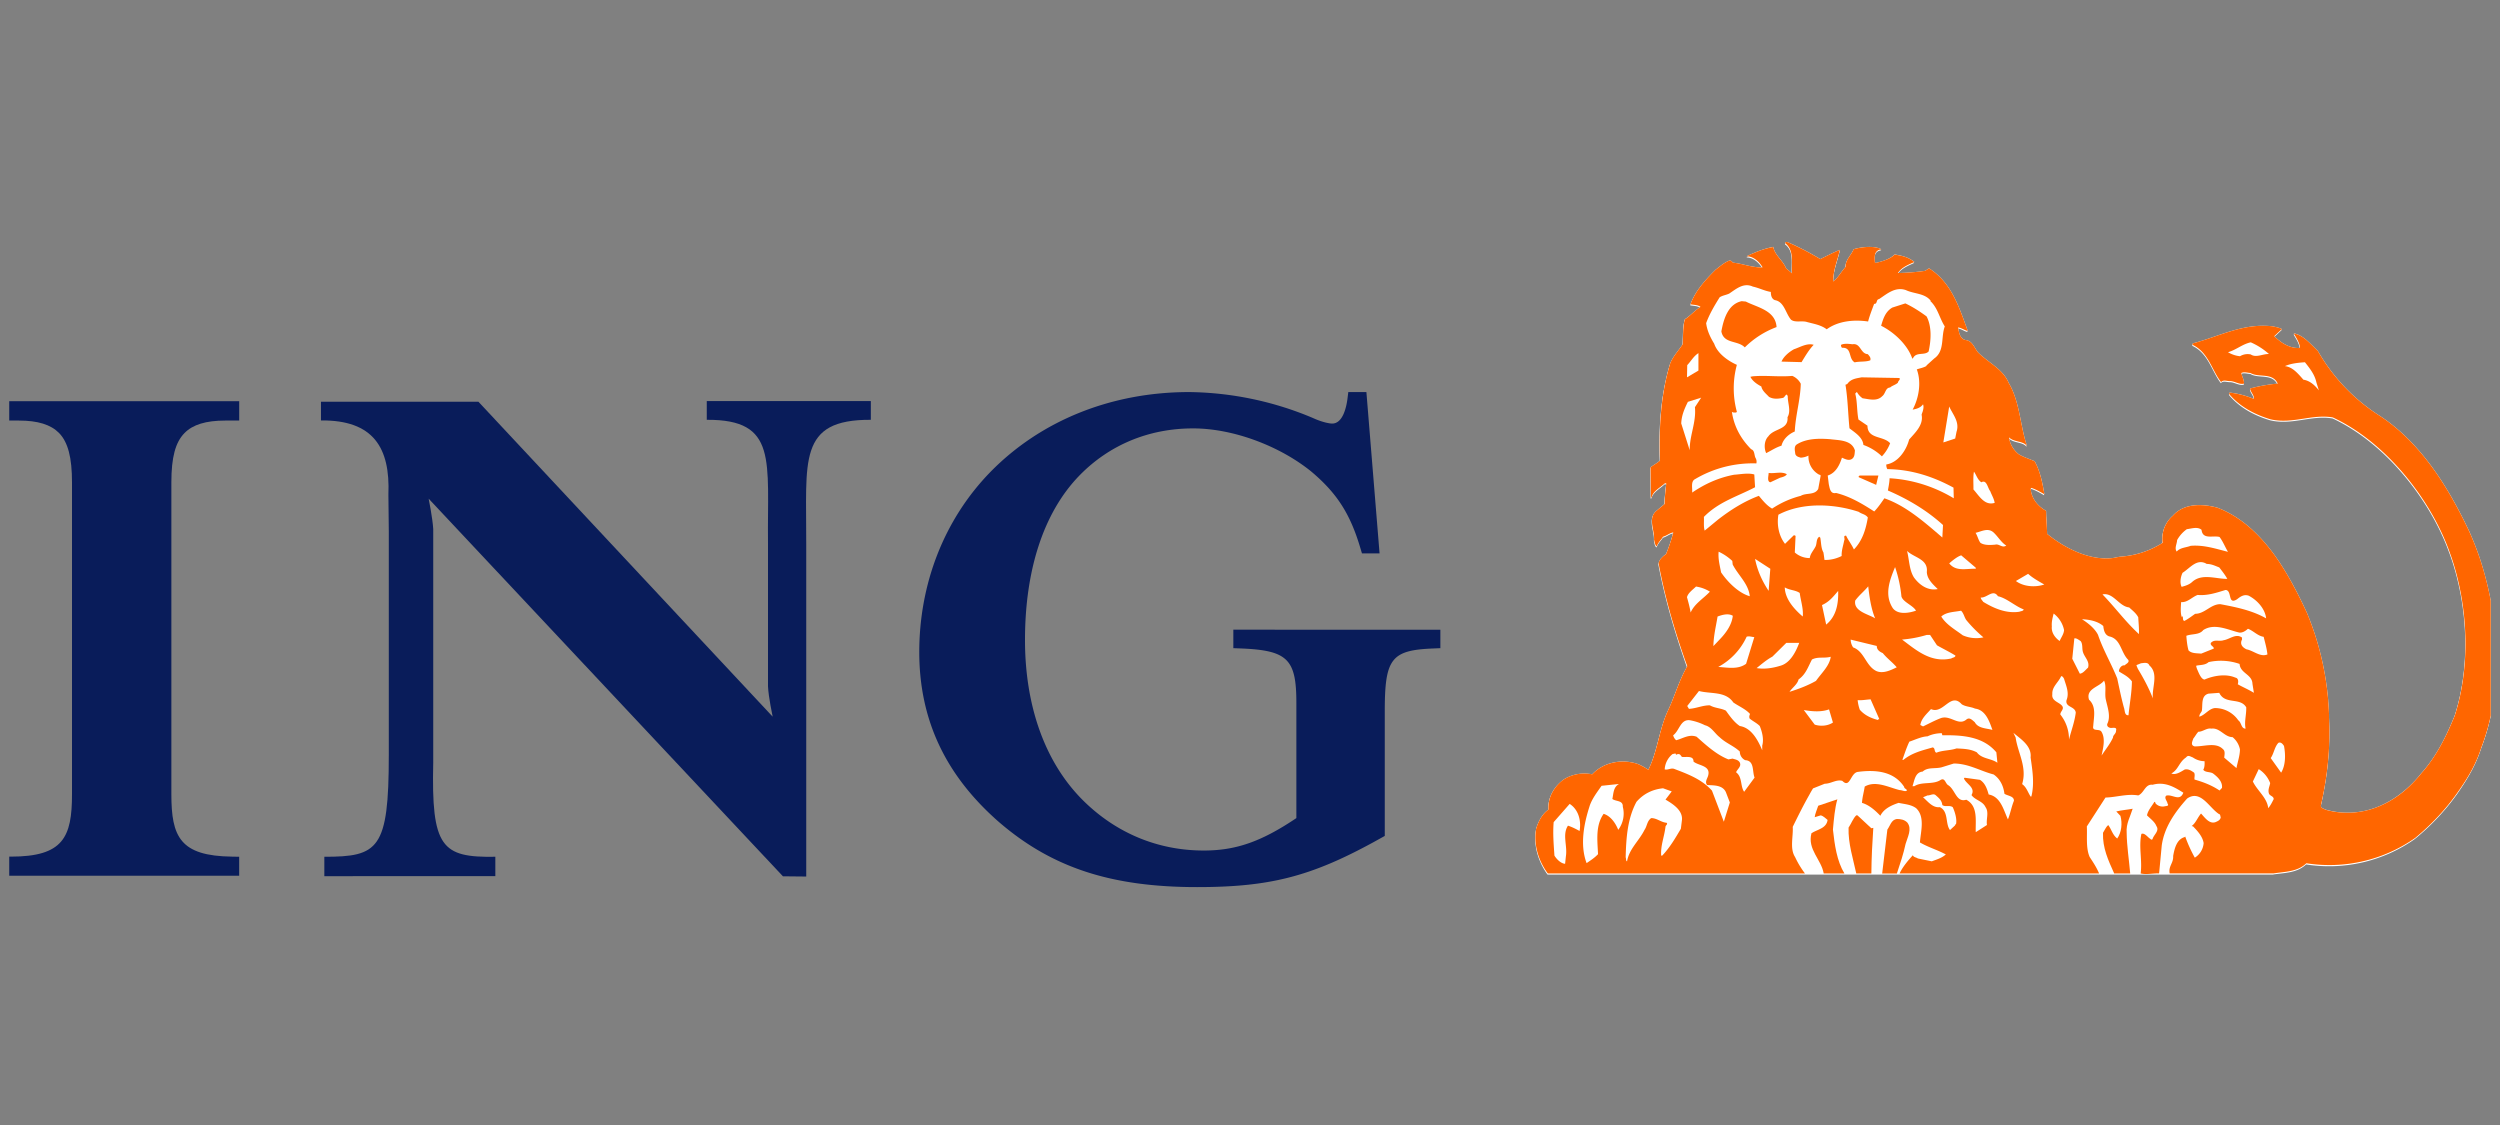
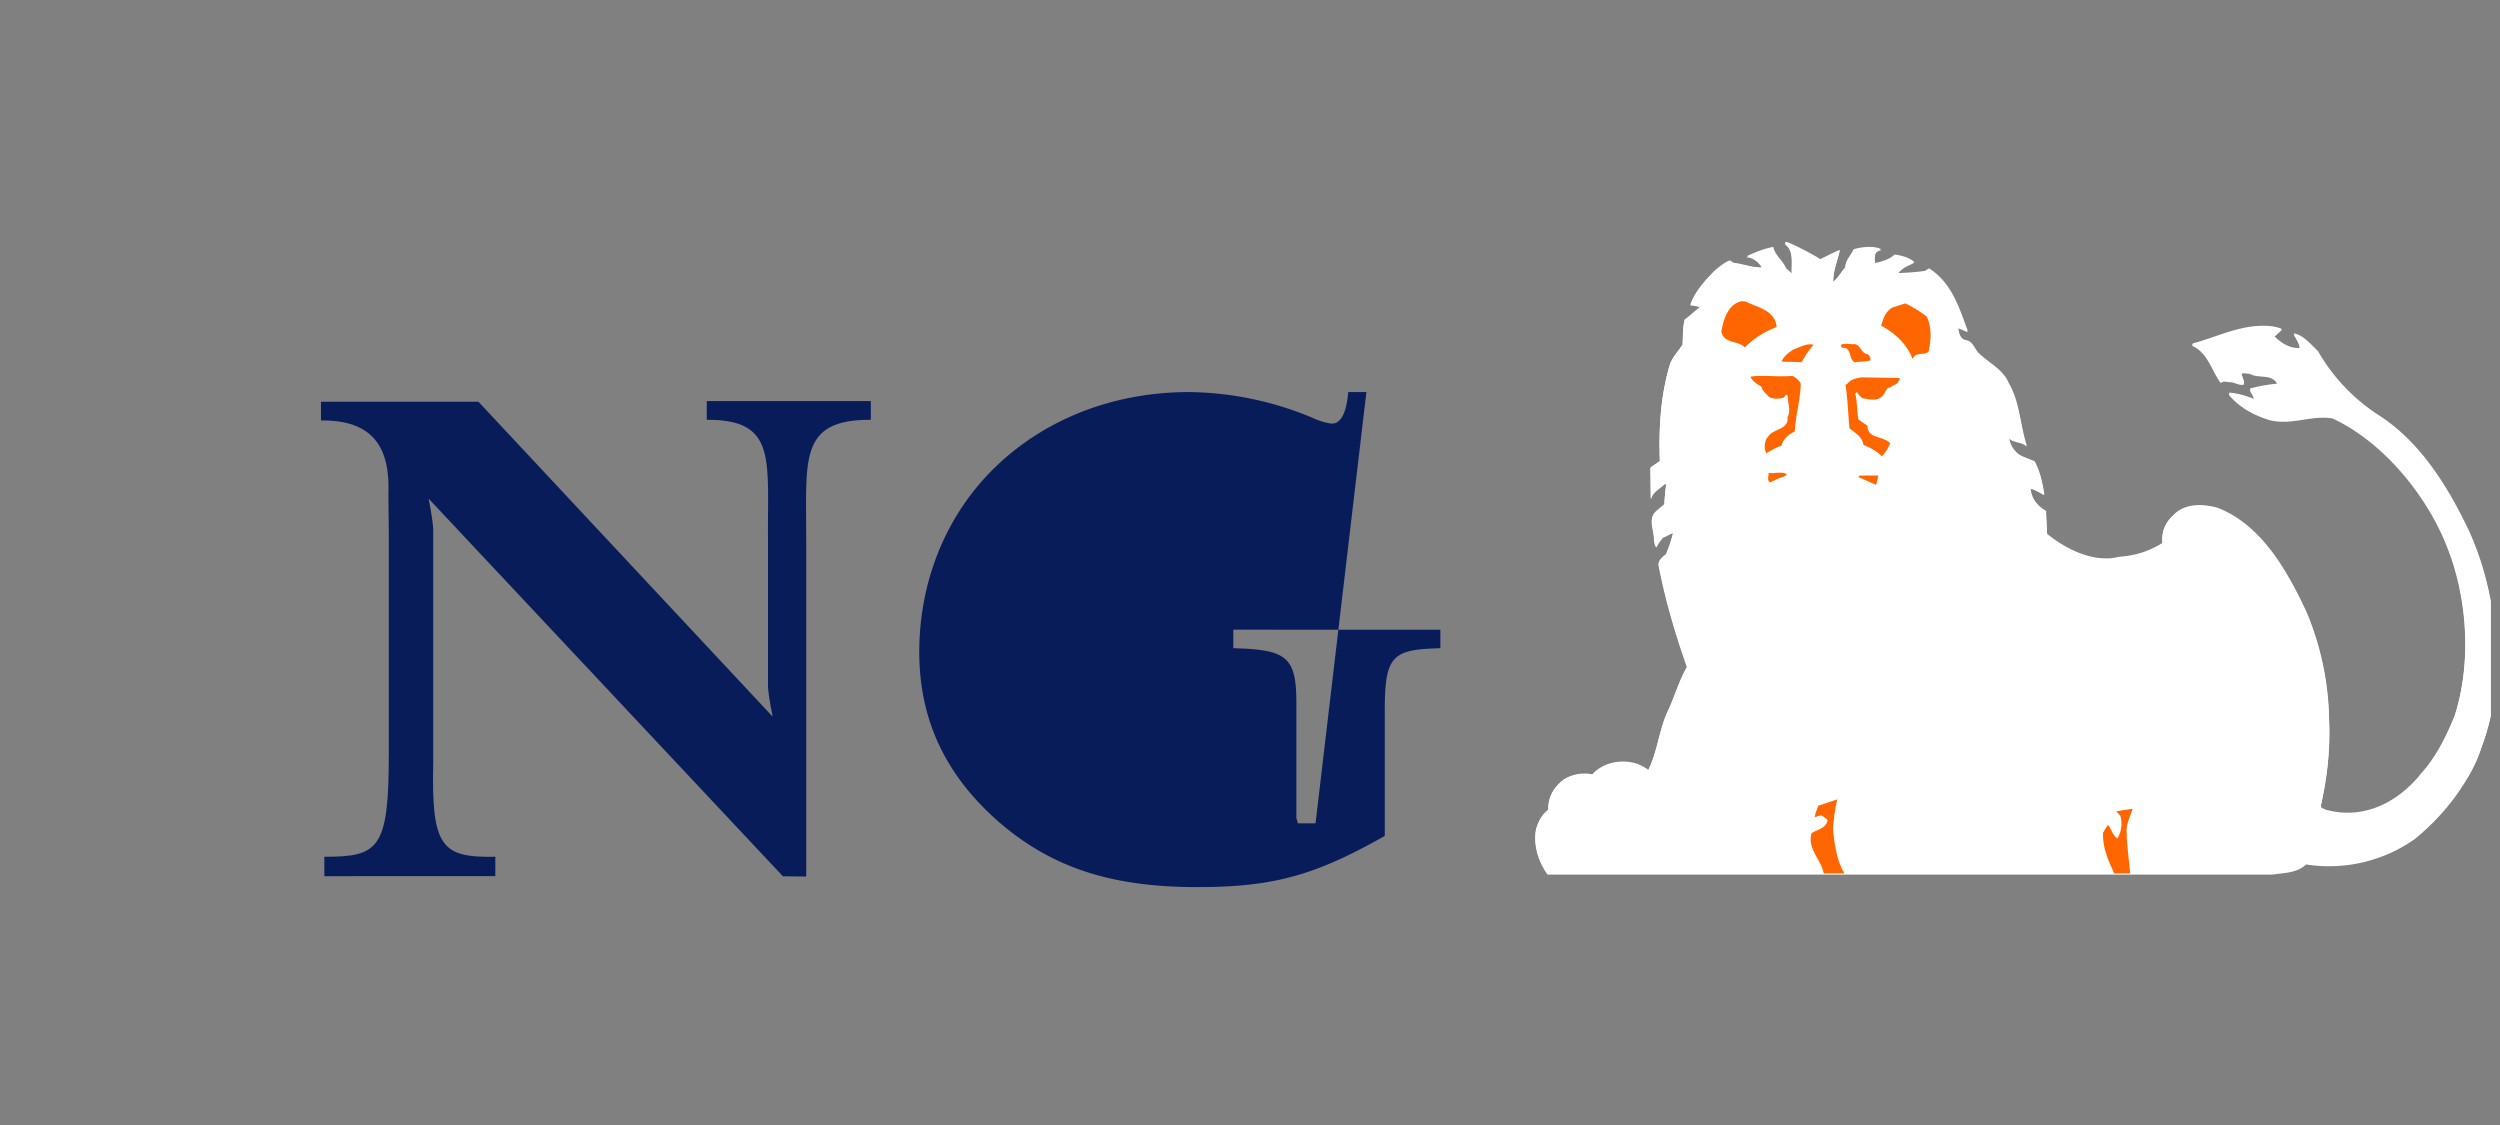
<svg xmlns="http://www.w3.org/2000/svg" width="100" viewBox="0 0 75 33.75" height="45" version="1.2">
  <rect x="0" y="0" width="75" height="33.75" fill="#808080" stroke="none" />
  <defs>
    <clipPath id="a">
      <path d="M.277 12H8v14.617H.277zm0 0" />
    </clipPath>
    <clipPath id="b">
      <path d="M9 12h18v14.617H9zm0 0" />
    </clipPath>
    <clipPath id="c">
      <path d="M27 11h17v15.617H27zm0 0" />
    </clipPath>
    <clipPath id="d">
      <path d="M46 7.258h28.723v19.36H46zm0 0" />
    </clipPath>
    <clipPath id="e">
      <path d="M46 7.258h28.723v19.36H46zm0 0" />
    </clipPath>
    <clipPath id="f">
      <path d="M54 23h2v3.617h-2zm0 0" />
    </clipPath>
    <clipPath id="g">
      <path d="M55 24h2v2.617h-2zm0 0" />
    </clipPath>
    <clipPath id="h">
-       <path d="M56 24h2v2.617h-2zm0 0" />
-     </clipPath>
+       </clipPath>
    <clipPath id="i">
      <path d="M63 24h1v2.617h-1zm0 0" />
    </clipPath>
  </defs>
  <g clip-path="url(#a)">
-     <path style="stroke:none;fill-rule:evenodd;fill:#091c5a;fill-opacity:1" d="M.57 12.617c.563 0 .953.121 1.2.371.27.278.39.735.39 1.485v9.355c0 1.293-.265 1.871-1.836 1.871H.105v.574h7.07v-.57l-.214-.004c-1.559-.02-1.82-.594-1.82-1.87v-9.36c0-.746.12-1.2.394-1.477.246-.254.645-.375 1.219-.375h.422v-.582H.106v.582zm0 0" />
-   </g>
+     </g>
  <g clip-path="url(#b)">
    <path style="stroke:none;fill-rule:evenodd;fill:#091c5a;fill-opacity:1" d="M23.18 21.5s-.125-.582-.14-.91v-4.274c-.028-2.492.304-3.734-1.837-3.722v-.563h4.922v.563c-2.203-.012-1.926 1.23-1.938 3.722v9.98l-.699-.007L12.86 14.961s.118.582.137.91v7c-.059 2.55.25 2.86 1.863 2.832v.582H9.73v-.582c1.618 0 1.934-.219 1.934-3.043v.172-6.898l-.012-1.094c.059-1.418-.457-2.242-2.023-2.227v-.562h4.723zm0 0" />
  </g>
  <g clip-path="url(#c)">
-     <path style="stroke:none;fill-rule:evenodd;fill:#091c5a;fill-opacity:1" d="M40.992 11.762h-.543l-.023.187c-.035.281-.145.758-.461.758-.09 0-.317-.047-.57-.164a9.818 9.818 0 0 0-3.72-.781c-2.331 0-4.448.851-5.96 2.394-1.387 1.422-2.145 3.356-2.137 5.446.012 2 .785 3.644 2.363 5.035 1.594 1.386 3.38 1.976 5.973 1.976 2.16 0 3.398-.312 5.297-1.351l.332-.184v-3.734c0-1.59.191-1.84 1.46-1.89l.208-.009v-.554H37v.554l.207.008c1.418.055 1.684.313 1.684 1.629v3.461c-1.051.707-1.813.973-2.778.973-1.425 0-2.691-.559-3.668-1.551-1.136-1.16-1.695-2.856-1.695-4.766 0-2.062.54-3.82 1.648-4.949.883-.898 2.059-1.398 3.395-1.398 1.195 0 2.586.52 3.539 1.289.773.648 1.176 1.273 1.48 2.304l.047.157h.528zm0 0" />
+     <path style="stroke:none;fill-rule:evenodd;fill:#091c5a;fill-opacity:1" d="M40.992 11.762h-.543l-.023.187c-.035.281-.145.758-.461.758-.09 0-.317-.047-.57-.164a9.818 9.818 0 0 0-3.72-.781c-2.331 0-4.448.851-5.96 2.394-1.387 1.422-2.145 3.356-2.137 5.446.012 2 .785 3.644 2.363 5.035 1.594 1.386 3.38 1.976 5.973 1.976 2.16 0 3.398-.312 5.297-1.351l.332-.184v-3.734c0-1.59.191-1.84 1.46-1.89l.208-.009v-.554H37v.554l.207.008c1.418.055 1.684.313 1.684 1.629v3.461l.047.157h.528zm0 0" />
  </g>
  <g clip-path="url(#d)">
    <path style="stroke:none;fill-rule:evenodd;fill:#fff;fill-opacity:1" d="M68.2 26.234c.343-.05.71-.043.984-.3a4.464 4.464 0 0 0 3.265-.766c.485-.398.922-.86 1.274-1.36.308-.445.554-.859.71-1.355a6.48 6.48 0 0 0 .282-.95c.336-1.542.16-3.269-.332-4.733a8.273 8.273 0 0 0-.309-.79c-.613-1.293-1.449-2.69-2.738-3.507a5.565 5.565 0 0 1-1.805-1.914c-.222-.207-.437-.477-.726-.524.078.13.164.262.187.414l-.015.024c-.309.007-.547-.157-.758-.356l.23-.215c-.086-.043-.187-.062-.281-.082-.883-.105-1.61.309-2.39.512l-.012.043c.48.219.582.758.859 1.121.07-.086.188-.023.285-.031.137.008.27.113.406.074.004-.117-.062-.21-.082-.32.082-.04.18-.004.274 0 .254.152.66-.024.816.32-.289.02-.558.082-.828.149.016.109.125.199.117.312a2.711 2.711 0 0 0-.734-.191l-.012.039c.324.39.778.625 1.235.761.66.157 1.242-.164 1.878-.054 1.563.73 2.899 2.398 3.48 3.984.028.074.056.152.083.23.488 1.446.578 3.223.09 4.735-.258.625-.543 1.219-1 1.726a3.471 3.471 0 0 1-.574.575c-.657.523-1.465.75-2.297.52-.055-.04-.157-.048-.14-.141.026-.122.054-.25.077-.38a9.49 9.49 0 0 0 .168-2.241c-.004-.032-.004-.067-.004-.098a8.71 8.71 0 0 0-.66-3.05c-.258-.552-.558-1.15-.941-1.685-.457-.64-1.024-1.19-1.75-1.468-.446-.117-.996-.14-1.332.238-.243.21-.34.5-.305.816-.375.243-.8.375-1.258.414-.113.012-.23.055-.347.051-.11.008-.22 0-.325-.011-.554-.07-1.113-.375-1.539-.723-.008-.23-.02-.45-.031-.692-.242-.128-.445-.375-.46-.664l.023-.023c.14.047.261.117.386.191-.054-.347-.12-.687-.293-.992-.156-.066-.312-.12-.46-.199a.745.745 0 0 1-.305-.516c.152.153.418.098.535.258-.207-.617-.207-1.324-.547-1.89-.168-.418-.613-.61-.922-.918-.117-.145-.164-.352-.379-.375-.176-.043-.187-.243-.219-.372.11.012.2.09.293.106-.254-.684-.476-1.445-1.16-1.883l-.117.078c-.27.04-.55.059-.82.067.12-.18.328-.254.496-.336-.192-.145-.352-.18-.594-.219-.137.14-.39.21-.57.25l-.024-.016c-.004-.16-.039-.355.2-.394-.227-.113-.606-.067-.836 0-.067.172-.254.328-.239.531-.136.145-.23.336-.37.438-.005-.344.136-.66.198-.95-.195.078-.398.184-.59.278a8.131 8.131 0 0 0-.968-.504c-.028-.012-.094-.024-.082.031.285.211.176.602.203.898l-.176-.148c-.09-.227-.34-.395-.383-.64-.3.058-.488.136-.765.257l-.035.024c.203 0 .378.16.476.328-.309.015-.582-.11-.89-.14-.028-.028-.055-.067-.106-.063-.152.058-.281.172-.418.277-.3.3-.605.637-.75 1.035.102.02.227.016.3.078-.163.102-.308.274-.472.371-.055.235-.047.496-.058.75-.13.196-.297.368-.38.586-.273.895-.343 1.887-.304 2.903-.086.082-.2.136-.281.203l.008.906h.02c.042-.187.265-.297.398-.426h.046c-.023.207-.05.41-.054.621l-.254.211c-.254.227-.04.57-.059.856.016.074.028.187.082.203.031-.11.125-.192.188-.29.11-.027.203-.116.304-.128a4.46 4.46 0 0 1-.218.656c-.04.027-.09.063-.133.11a.38.38 0 0 0-.09.164c.2 1.054.508 2.097.86 3.09-.239.41-.376.898-.575 1.328-.031.058-.055.12-.078.18-.203.519-.262 1.097-.512 1.593a1.718 1.718 0 0 0-.324-.172c-.473-.16-1.016-.058-1.363.309-.305-.055-.621-.004-.86.16a1.206 1.206 0 0 0-.382.476c-.051.13-.075.27-.067.426-.195.137-.3.348-.367.563-.09.48.074.98.344 1.351h21.773zm0 0" />
  </g>
  <path style="stroke:none;fill-rule:evenodd;fill:#fff;fill-opacity:1" d="M65.305 16.234c-.004.114-.086.246-.012.34.105-.117.281-.113.418-.168.39-.035.762.09 1.125.18-.094-.148-.152-.313-.254-.445-.203-.055-.508.09-.543-.215-.121-.106-.312-.028-.441-.02-.121.09-.223.2-.293.328zM51.957 12.39s-.004 0-.008-.003c0 .004 0 .004.004.004zM53.547 16.348l.262-.258c.02 0 .039.004.05.023l-.023.492a.67.67 0 0 0 .45.168c.015-.132.116-.226.171-.343.05-.09.02-.23.113-.297l.032.031c.03.148.023.313.097.441l.028.223c.195.008.367-.047.515-.117-.008-.168.051-.305.074-.461.04-.055-.046-.152.063-.148.062.132.172.273.23.414.254-.262.36-.606.418-.961-.07-.102-.187-.102-.273-.168-.742-.246-1.695-.297-2.41.082-.047.304.011.636.203.879zM46.605 24.695c-.027.344 0 .664.02 1 .07.114.2.242.324.25l.024-.226c.05-.317-.118-.653.058-.918.121.039.246.101.352.16.05-.293-.024-.637-.297-.813zM47.684 24.215c-.172.52-.297 1.164-.094 1.71.117-.081.242-.155.344-.265-.02-.422-.079-.867.168-1.215.214.067.359.278.441.48a.845.845 0 0 0 .137-.695c.008-.195-.211-.148-.317-.23.035-.164.032-.355.2-.45l-.524.055c-.133.196-.281.387-.355.61zM48.762 25.75c.023.043 0 .113.043.121.066-.371.363-.617.523-.945.078-.11.074-.266.203-.352.168 0 .293.125.457.14.055.04-.027.075-.031.118-.035.305-.148.555-.125.867h.031c.23-.25.387-.52.559-.804l.027-.254c.04-.301-.281-.496-.492-.621l.188-.247-.262-.093c-.305.03-.582.16-.797.406-.262.496-.309 1.059-.324 1.664zM49.938 23.11c.097.03.19-.051.289-.008.402.152.824.308 1.125.648l.359.93.176-.57-.117-.313c-.098-.223-.375-.207-.563-.215-.078-.09.004-.191.031-.273.09-.317-.289-.301-.441-.43.008-.192-.219-.125-.348-.14l-.043-.055c-.023-.04-.09-.04-.125-.008-.008-.016-.027-.024-.015-.047l-.098.023a.63.63 0 0 0-.23.457zM50.188 22.09c.015.055.05.113.093.148.196-.05.383-.191.61-.105.293.262.601.539.953.68l.129-.024c.078.027.164.031.218.121.047.121-.074.192-.113.29.195.148.117.41.238.585l.317-.426c-.074-.187.004-.507-.285-.523a.28.28 0 0 1-.157-.258c-.187-.176-.421-.25-.609-.43-.152-.125-.242-.316-.441-.359a1.756 1.756 0 0 0-.438-.152c-.297-.043-.32.312-.516.453zM50.61 21.21l.05.087c.219-.016.418-.113.63-.11.144.09.331.086.48.165.117.164.246.347.417.46.356.055.551.442.676.723v-.137c.051-.191-.004-.414-.074-.585-.09-.09-.215-.149-.309-.227-.015-.059-.003-.086.016-.14-.137-.145-.336-.227-.504-.34-.23-.344-.676-.25-1.031-.344zM50.602 17.95c.039.136.086.312.113.456.12-.277.363-.398.574-.625a1.068 1.068 0 0 0-.41-.152v-.008c-.094.098-.242.195-.277.328zM51.395 19.41l.195-.203c.2-.203.36-.441.39-.703-.14-.086-.324-.027-.457.023-.05.29-.125.575-.128.883zM51.54 20.04c.3.019.593.077.839-.095l.242-.8c-.078-.004-.156-.04-.23-.012-.16.363-.485.722-.852.906zM51.629 17.2c.195.296.523.624.86.718-.04-.375-.356-.633-.516-.953l-.008-.106a1.634 1.634 0 0 0-.414-.277c-.02.215.039.418.078.617zM52.691 20.074c.23.043.48 0 .696-.066.308-.074.48-.422.586-.695h-.391l-.418.417c-.164.09-.324.227-.473.344zM52.645 16.797c.066.348.21.66.406.96l.054-.663zM54.078 18.527c.024-.222-.066-.48-.09-.707-.133-.09-.316-.082-.453-.168.012.352.281.649.543.875zM53.68 20.79c.273-.09.543-.188.793-.333.164-.234.406-.45.441-.723-.2.055-.375-.011-.562.082-.114.211-.184.446-.403.598-.035.148-.195.254-.27.375zM54.105 21.336l.329.434c.175.058.394.039.546-.063l-.117-.395c-.23.09-.508.063-.758.024zM54.652 18.184l.13.586c.304-.254.366-.622.359-1.012-.176.203-.278.328-.489.426zM55.512 19.223a.44.44 0 0 0 .078.23c.34.125.375.547.687.707.207.094.442-.023.621-.11-.136-.152-.289-.26-.418-.425-.093-.04-.183-.098-.18-.215zM55.785 21.32c.149.176.348.262.559.313-.035-.051.023 0 .031-.031l-.262-.586c-.133.004-.27.03-.39.02.007.097.03.194.062.284zM56.246 18.578c-.121-.289-.172-.64-.207-.957-.133.156-.266.262-.39.426-.055.328.406.41.597.531zM56.781 18.277c.157.211.5.137.696.075-.094-.16-.391-.25-.442-.426a3.856 3.856 0 0 0-.187-.883c-.153.375-.34.824-.067 1.234zM57.055 19.223c.437.324.863.699 1.476.562.043-.031.117-.027.13-.086-.18-.113-.372-.203-.56-.308l-.206-.313h-.098c-.234.082-.488.11-.742.145zM57.063 22.828h.03c.262-.21.575-.285.884-.375.082.031.03.125.105.164.188-.082.414-.062.605-.133.235.012.422.016.61.118.148.199.426.18.621.312l-.031-.312c-.407-.485-1.04-.52-1.625-.512l-.012-.063c-.14 0-.297.032-.43.094-.187.008-.367.102-.547.16-.082.168-.148.375-.21.547zM57.414 17.363c.172.227.426.399.711.34-.145-.144-.316-.3-.324-.512.043-.394-.387-.425-.594-.632.066.27.059.566.207.804zM57.371 23.617h.05c.231-.148.567-.035.798-.191.125-.067.133.11.222.16.211.133.239.531.54.441.363.188.273.641.285.97l.336-.216c-.032-.172.066-.383-.043-.535-.082-.187-.309-.207-.418-.363.129-.227-.168-.332-.23-.496l.019-.024.46.063c.16.097.215.273.262.437.364.063.453.48.578.75.075-.183.106-.379.18-.554.004-.149-.187-.149-.285-.215-.027-.227-.125-.442-.32-.578-.403-.102-.758-.332-1.2-.332l-.367.117c-.199.05-.414-.012-.566.129-.227.02-.246.273-.3.437zM57.602 21.781l.082.043c.18-.086.359-.183.546-.254.293-.086.52.254.766.04.09-.067.168.03.238.085.106.196.352.18.536.235-.094-.254-.208-.602-.528-.64-.125-.06-.273-.052-.394-.13-.336-.379-.555.313-.922.14-.133.15-.293.286-.324.481zm0 0" />
  <path style="stroke:none;fill-rule:evenodd;fill:#fff;fill-opacity:1" d="M57.684 23.95c.14.12.285.323.504.296.269.129.156.496.304.688l.156-.145-.011-.008.023-.023.008.015c.043-.136-.02-.37-.094-.527-.097-.07-.219.004-.312-.062-.016-.141-.102-.211-.203-.301-.067-.055-.16.02-.239.012zM58.23 18.527c.145.246.422.395.649.563.18.086.422.11.617.062a4.051 4.051 0 0 1-.516-.52c-.058-.089-.074-.198-.156-.28-.207.043-.437.039-.594.175zM58.473 16.934c.199.253.511.152.793.16v-.032l-.438-.375c-.121.043-.25.153-.355.247zM50.43 12.738l.254.801c-.004-.453.199-.832.156-1.293l.191-.285-.398.125c-.106.203-.192.41-.203.652zM50.602 11.352l.343-.207v-.52c-.144.09-.222.242-.336.363zm0 0" />
  <path style="stroke:none;fill-rule:evenodd;fill:#fff;fill-opacity:1" d="M57.688 12.16c-.086.113-.211.14-.317.16.184-.343.27-.82.125-1.207.098-.035.203-.05.293-.105L57.781 11l.242-.215c.317-.223.196-.644.313-.96-.156-.25-.203-.552-.434-.762l.016-.008c-.18-.23-.504-.203-.75-.32-.32-.11-.57.117-.8.269-.102.016-.04.148-.15.144-.062.165-.136.344-.179.524-.434-.063-.898-.012-1.246.238-.184-.137-.406-.164-.621-.226-.156-.032-.336.027-.45-.063-.163-.191-.199-.539-.484-.59-.101-.035-.12-.144-.12-.242-.188-.031-.356-.121-.54-.16-.277-.129-.5.074-.71.21-.09.044-.196.056-.282.11-.16.25-.309.504-.406.778.027.226.125.425.238.617.102.289.414.52.68.633a2.698 2.698 0 0 0 0 1.41s-.004.008-.004.004c0 .004-.016.015-.016.015-.043 0-.086.008-.121-.015h-.004c.059.425.258.796.574 1.117.114.039.086.18.137.265a.236.236 0 0 1 .02.16c-.68-.019-1.29.153-1.832.47-.141.07-.079.265-.094.406.387-.258.8-.45 1.258-.536.195-.011.418-.062.609-.007l.02.382c-.52.274-1.086.434-1.532.887.008.14-.02.3.02.414l.398-.328c.383-.297.785-.55 1.227-.715.12.14.242.293.398.383.266-.176.555-.305.86-.383.164-.097.422-.011.523-.207l.078-.402c-.015-.012-.023-.027-.047-.024-.203-.12-.34-.328-.32-.574a.58.58 0 0 1-.234.063c-.07-.016-.133-.035-.164-.106-.004-.09-.047-.222.039-.289.285-.18.652-.187 1.007-.16.266.035.653.02.743.344-.012.094-.004.195-.094.258-.098.05-.207-.008-.293-.047-.07.218-.188.465-.43.535l.031.258c.032.117.04.308.22.265.413.102.78.32 1.144.559.12-.125.218-.27.304-.399.649.223 1.207.72 1.739 1.176l.023-.375a5.99 5.99 0 0 0-1.656-1.035c.023-.121.047-.238.05-.363.696.039 1.356.254 1.93.597l-.011-.32c-.602-.328-1.262-.547-1.98-.555a.226.226 0 0 1-.032-.136c.348-.059.598-.43.68-.75.18-.207.437-.434.379-.746.007-.028.015-.055.023-.078.023-.079.043-.16.02-.235zm0 0" />
  <path style="stroke:none;fill-rule:evenodd;fill:#fff;fill-opacity:1" d="m58.293 13.305.36-.117.038-.204c.102-.296-.113-.52-.218-.757zM59.195 14.715c.172.191.336.496.64.402-.023-.125-.093-.234-.136-.347-.078-.098-.105-.364-.261-.27-.118-.078-.149-.215-.223-.32-.035.164-.016.37-.02.535zM59.258 16.016c.066.093.082.214.148.3.117.079.293.067.438.051.129-.027.215.117.336.031-.153-.097-.242-.273-.39-.402-.169-.14-.352-.02-.532.02zM59.488 18.086c.301.184.688.36 1.086.3.047-.023.121-.019.13-.073-.25-.09-.513-.344-.774-.395-.145-.227-.332.059-.516.039.004.055.059.094.074.129zM60.398 22.016l.067.14c.062.465.351.89.195 1.399.13.093.168.246.254.37h.02c.101-.386.03-.784-.02-1.171.04-.352-.312-.559-.516-.738zM60.473 17.457c.226.18.59.2.851.11a2.604 2.604 0 0 1-.484-.32zM61.55 18.824c-.023.188.098.344.231.438.047-.114.125-.207.137-.328a.82.82 0 0 0-.316-.497c-.032.125-.067.247-.051.387zM61.563 20.852c-.032.21.195.238.292.351.079.098-.05.164-.05.258.164.219.261.469.261.758.067-.27.164-.532.2-.809-.016-.195-.32-.156-.274-.375.086-.223-.02-.441-.074-.64-.02-.032-.059-.094-.09-.075-.082.184-.277.309-.266.532zM62.16 19.793l.23.45c.098-.013.165-.11.243-.18.062-.188-.102-.31-.149-.461-.039-.106 0-.247-.074-.34-.055-.035-.12-.094-.187-.078zM62.453 18.613c.18.11.387.27.48.465.153.453.399.863.579 1.305.066.305.117.578.199.883.031.078.016.234.137.222.035-.34.101-.664.105-1.015-.11-.145-.254-.207-.39-.297v-.031c.019-.079.078-.165.171-.153.04-.043.157-.09.106-.168-.227-.23-.215-.629-.578-.703-.125-.05-.157-.183-.168-.308-.172-.149-.426-.2-.64-.2zM62.664 21.023c.223.207.145.512.125.79-.035.171.176.074.242.16.133.207.055.504.008.726.117-.183.254-.344.344-.543-.004-.074.094-.11.09-.203.039-.129-.11-.07-.172-.086-.051-.012-.11-.05-.09-.12.113-.224.008-.49-.035-.712-.055-.183.02-.426-.063-.586-.14.196-.554.238-.449.574zM63.07 17.863c.387.403.672.805 1.09 1.192.012-.172-.012-.336-.02-.504-.062-.121-.175-.207-.273-.297-.308-.031-.469-.457-.797-.39zM64.086 19.984c.012.04.027.075.047.114.168.285.328.578.449.886-.035-.328.184-.738-.105-.992-.04-.105-.172-.07-.254-.062zM65.137 23.234c.12.055.277-.047.398-.117.11-.027.2.035.281.094.036.07 0 .137.012.203.266.078.524.176.754.332l.074-.078c.016-.191-.133-.328-.273-.434-.09-.054-.227-.023-.29-.109.044-.07.044-.176.04-.258a.63.63 0 0 1-.356-.113c-.074-.024-.14-.086-.199 0-.219.148-.234.371-.441.48zM65.441 17.637c.11-.032.223-.063.317-.145.289-.27.715-.09 1.055-.094a2.396 2.396 0 0 0-.239-.34c-.125-.05-.238-.109-.379-.109-.297-.176-.496.121-.722.266-.063.12-.094.3-.032.422zM65.45 18.55c0-.01 0-.027.015-.03.039.035-.008.12.058.136.114-.054.22-.136.325-.21.293 0 .468-.29.754-.29.48.09.957.188 1.375.426-.028-.289-.274-.55-.52-.68-.14-.05-.25.028-.352.106-.293.187-.14-.27-.343-.281-.27.085-.543.18-.84.152-.176.066-.297.23-.492.215-.012.144-.032.324.02.457zM65.652 19.543c.09.098.243.082.375.098l.38-.149c.003-.074-.114-.09-.087-.172.106-.117.25-.035.38-.086.183-.023.37-.21.554-.074-.004.024.008.055-.008.074-.058.141.04.223.145.278.21.043.414.242.629.152-.024-.184-.07-.352-.118-.527-.175-.032-.304-.18-.468-.242-.075.07-.172.125-.262.113-.336-.078-.738-.293-1.078-.074-.125.152-.344.105-.508.171.008.153.023.301.066.438zM65.797 22.188c-.027.074-.102.199.031.234.281.012.64-.137.86.086.074.058.039.18.035.254l.363.312c.035-.187.102-.355.105-.558a.589.589 0 0 0-.222-.371c-.239 0-.38-.29-.637-.25-.137-.036-.254.09-.39.09-.06.062-.094.136-.145.203zM65.898 20.09c.059.12.125.316.235.328.258-.113.633-.184.922-.059.093.016.093.13.074.2.148.09.328.16.484.257l-.043-.265c-.011-.293-.367-.317-.39-.602a1.708 1.708 0 0 0-.93-.054c-.102.093-.246.082-.367.109-.008.035.012.055.015.086zM65.977 21.531c.168-.047.277-.238.46-.258a.845.845 0 0 1 .704.368c.105.07.082.254.218.254-.039-.22.032-.422.024-.645-.188-.309-.64-.07-.809-.434l-.324.02c-.23.059-.168.336-.203.523-.024.059-.078.102-.07.172zM67.578 23.477c.133.277.434.488.461.8.07-.082.117-.18.168-.273-.004-.09-.105-.09-.144-.16-.04-.117.019-.219.039-.32a.873.873 0 0 0-.344-.419zM68.117 22.773l.313.438c.132-.219.132-.54.082-.8-.032-.052-.086-.13-.164-.095-.121.125-.137.317-.23.457zM66.836 10.598a.875.875 0 0 0 .355.12.444.444 0 0 1 .325-.054c.164.11.359-.023.546-.012a2.068 2.068 0 0 0-.546-.351c-.246.05-.442.23-.68.297zM68.543 11.016c.23.023.398.23.555.406.195.031.343.172.46.32l-.074-.238c-.05-.234-.195-.418-.343-.602-.207.012-.414.032-.598.114zm0 0" />
  <path style="stroke:none;fill-rule:evenodd;fill:#f60;fill-opacity:1" d="m52.242 9.063.13.015c.339.172.89.262.921.766-.348.136-.68.324-.953.61-.211-.22-.633-.099-.703-.481.066-.364.191-.817.605-.91zM52.57 11.32c.399-.035.782.02 1.196-.011a.52.52 0 0 1 .25.234c-.012.48-.157.937-.18 1.434-.176.074-.352.226-.395.425-.164.047-.308.149-.464.223-.07-.152-.055-.379.066-.504.172-.246.613-.187.574-.574.117-.188.008-.426.012-.621-.043-.149-.09.047-.156.043-.141.031-.285.039-.407-.031-.093-.098-.207-.176-.234-.313-.121-.063-.266-.16-.324-.29zM53.05 14.223c.188.023.388-.059.548.035-.035.058-.125.086-.2.105l-.293.137c-.109-.027-.05-.203-.054-.277zM53.816 10.504c.188-.063.387-.188.59-.125-.144.144-.258.336-.367.512l-.598-.012c.063-.16.23-.293.375-.375zM55.566 10.36c.25-.044.239.285.465.296.04.055.094.102.074.184-.132.05-.324.027-.472.062-.196-.113-.07-.46-.38-.437-.019-.027-.054-.078-.01-.098a.699.699 0 0 1 .323-.008zM55.41 11.55c.11-.155.278-.167.434-.198l1.129.023c.05.043-.043.082-.043.137-.07.066-.172.086-.23.148-.15.004-.138.18-.243.258-.16.164-.395.086-.586.059a.498.498 0 0 1-.168-.192l-.055.055c.067.25.051.527.098.777l.27.184c.004.41.476.3.683.527-.047.145-.144.27-.25.395a1.434 1.434 0 0 0-.554-.344c-.016-.238-.274-.379-.418-.5-.04-.438-.051-.883-.118-1.305zM55.82 14.297h.524l-.063.281-.527-.23c-.012-.043.035-.055.066-.051zM56.766 9.258l.386-.125c.223.105.434.238.637.39.164.301.137.711.063 1.047-.118.137-.375 0-.473.215h-.016c-.144-.418-.554-.789-.937-.984.062-.211.129-.422.34-.543zm0 0" />
  <g clip-path="url(#e)">
    <path style="stroke:none;fill-rule:evenodd;fill:#fff;fill-opacity:1" d="M65.875 26.203h2.328c.344-.05.711-.043.988-.3a4.473 4.473 0 0 0 3.266-.766c.484-.399.918-.86 1.27-1.36.312-.445.554-.859.714-1.355a6.34 6.34 0 0 0 .282-.95c.332-1.542.156-3.265-.332-4.734a9.46 9.46 0 0 0-.309-.789c-.613-1.293-1.45-2.691-2.742-3.508a5.6 5.6 0 0 1-1.805-1.914c-.222-.207-.437-.476-.722-.527.078.137.164.266.187.418l-.02.023c-.304.008-.546-.156-.753-.355l.23-.215c-.086-.043-.187-.062-.285-.082-.883-.101-1.606.309-2.387.512l-.012.043c.477.219.579.754.86 1.12.07-.085.187-.023.281-.03.14.007.273.109.406.074.004-.117-.058-.211-.082-.32.082-.04.184-.004.278 0 .25.152.656-.028.816.32a4.88 4.88 0 0 0-.832.148c.02.11.129.2.117.313a2.55 2.55 0 0 0-.73-.192l-.016.04c.328.39.777.62 1.238.761.66.152 1.239-.164 1.875-.055 1.567.73 2.903 2.399 3.485 3.985l.082.23c.484 1.446.578 3.223.09 4.73-.258.63-.547 1.223-1.004 1.731a3.45 3.45 0 0 1-.57.574c-.657.524-1.465.75-2.297.516-.055-.031-.16-.043-.141-.137.027-.12.055-.25.078-.379.14-.722.203-1.484.164-2.242v-.097a8.712 8.712 0 0 0-.664-3.051c-.254-.551-.559-1.145-.937-1.684-.457-.64-1.024-1.191-1.75-1.469-.446-.12-.997-.14-1.332.239a.911.911 0 0 0-.31.816 2.7 2.7 0 0 1-1.257.414c-.113.012-.226.051-.344.051-.109.004-.218 0-.324-.012-.555-.07-1.113-.375-1.539-.722-.008-.23-.023-.45-.031-.692-.242-.129-.446-.375-.461-.664l.02-.023c.14.047.261.117.39.191-.059-.348-.125-.687-.293-.992-.156-.066-.316-.117-.465-.2a.783.783 0 0 1-.304-.515c.152.152.417.098.539.258-.207-.617-.211-1.324-.547-1.89-.172-.419-.617-.61-.922-.919-.117-.144-.168-.351-.38-.37-.175-.048-.19-.247-.218-.376.11.012.2.09.293.106-.254-.684-.476-1.446-1.164-1.88l-.117.075c-.266.04-.55.059-.816.066.117-.18.328-.254.492-.336-.192-.144-.348-.18-.59-.222-.14.144-.39.215-.57.254l-.024-.016c-.004-.16-.039-.355.195-.394-.226-.114-.601-.07-.832 0-.066.171-.254.328-.242.53-.133.145-.23.337-.37.438-.005-.343.14-.66.198-.949-.195.078-.394.184-.586.277a7.865 7.865 0 0 0-.968-.503c-.032-.012-.098-.028-.082.03.28.212.171.602.203.9l-.18-.15c-.086-.23-.34-.394-.383-.644-.297.059-.488.14-.761.262l-.04.02c.207 0 .38.164.48.328-.308.02-.585-.106-.89-.137-.031-.031-.054-.066-.105-.063-.153.059-.281.172-.418.278-.3.3-.61.636-.75 1.035.097.02.226.016.3.078-.167.102-.312.273-.472.371-.059.235-.047.496-.063.75-.125.195-.296.367-.378.586-.27.895-.34 1.887-.301 2.902-.09.082-.203.137-.285.204l.011.906h.02c.039-.192.262-.297.398-.426h.043c-.02.203-.047.41-.05.617l-.254.215c-.254.227-.04.57-.063.852.02.078.031.187.086.207.027-.11.125-.192.184-.29.109-.027.207-.117.308-.128a5.328 5.328 0 0 1-.219.652.586.586 0 0 0-.132.113.3.3 0 0 0-.09.164c.195 1.055.504 2.094.86 3.086-.243.414-.376.903-.579 1.328-.027.063-.055.122-.078.184-.2.52-.262 1.094-.512 1.594a1.59 1.59 0 0 0-.32-.176c-.473-.16-1.02-.055-1.363.312a1.159 1.159 0 0 0-.864.16c-.172.133-.304.29-.379.477a1 1 0 0 0-.07.422c-.195.137-.3.352-.367.566-.09.48.074.98.348 1.348zm0 0" />
-     <path style="stroke:none;fill-rule:evenodd;fill:#f60;fill-opacity:1" d="M74.39 16.738a8.872 8.872 0 0 0-.308-.785c-.613-1.297-1.45-2.691-2.742-3.512a5.565 5.565 0 0 1-1.805-1.914c-.222-.207-.437-.476-.722-.523.078.133.164.262.187.414l-.02.023c-.304.008-.546-.156-.753-.355l.23-.215c-.086-.043-.187-.062-.285-.082-.879-.101-1.606.309-2.387.512l-.012.043c.477.219.579.758.86 1.12.07-.085.187-.023.281-.03.14.007.273.113.406.074.004-.117-.058-.211-.082-.317.082-.043.184-.007.278 0 .25.149.656-.027.816.317a4.88 4.88 0 0 0-.832.148c.02.11.129.2.117.313a2.684 2.684 0 0 0-.73-.192l-.016.04c.328.39.777.62 1.238.761.66.156 1.239-.164 1.875-.055 1.567.73 2.903 2.399 3.485 3.985l.082.23c.484 1.446.578 3.227.09 4.735-.258.625-.547 1.218-1.004 1.73-.172.215-.364.41-.57.574-.657.52-1.465.746-2.297.516-.055-.035-.16-.047-.141-.14.027-.122.055-.25.078-.376.14-.726.203-1.484.164-2.246v-.097a8.712 8.712 0 0 0-.664-3.051c-.254-.547-.559-1.145-.937-1.684-.457-.64-1.024-1.191-1.75-1.469-.446-.117-.997-.14-1.332.239a.911.911 0 0 0-.31.816 2.657 2.657 0 0 1-1.257.414c-.113.012-.226.051-.344.051-.109.008-.218 0-.324-.012-.555-.07-1.113-.375-1.539-.722-.008-.23-.023-.45-.031-.692-.242-.129-.446-.375-.461-.664l.02-.023c.14.047.261.117.39.191-.059-.344-.125-.687-.293-.992-.156-.066-.316-.117-.465-.2a.774.774 0 0 1-.304-.515c.152.152.417.098.539.258-.207-.617-.211-1.324-.547-1.89-.172-.419-.617-.61-.922-.919-.117-.144-.168-.351-.38-.37-.175-.048-.19-.247-.218-.376.11.012.2.09.293.106-.254-.684-.476-1.446-1.164-1.88l-.117.075c-.266.04-.55.059-.816.066.117-.18.328-.254.492-.332-.192-.148-.348-.183-.59-.222-.14.14-.39.21-.57.25l-.024-.016c-.004-.16-.039-.355.195-.394-.226-.114-.601-.067-.832 0-.066.171-.254.328-.242.53-.133.145-.23.337-.37.438-.005-.343.14-.66.198-.949-.195.078-.394.184-.586.277a8.442 8.442 0 0 0-.968-.503c-.032-.012-.098-.028-.082.03.28.212.171.602.203.9l-.18-.15c-.086-.226-.34-.394-.383-.64-.297.055-.488.137-.761.258l-.04.02c.207 0 .38.164.48.332-.308.015-.585-.11-.89-.141-.031-.031-.054-.066-.105-.063-.153.059-.281.172-.418.278-.3.3-.61.636-.75 1.035.097.02.226.016.3.078-.167.102-.312.273-.472.375-.059.23-.047.492-.063.746-.125.195-.296.367-.378.586-.27.895-.34 1.887-.301 2.902-.09.082-.203.137-.285.204l.011.906h.02c.039-.192.262-.297.398-.426h.043c-.02.207-.047.41-.05.621l-.254.211c-.254.227-.04.57-.063.855.02.075.031.188.086.204.027-.11.125-.192.184-.29.109-.027.207-.117.308-.128a5.328 5.328 0 0 1-.219.652c-.042.031-.093.066-.132.113a.3.3 0 0 0-.09.164c.195 1.055.504 2.098.86 3.086-.243.414-.376.903-.579 1.328-.027.063-.055.122-.078.184-.2.52-.262 1.098-.512 1.594a1.81 1.81 0 0 0-.32-.176c-.473-.156-1.02-.055-1.363.312a1.159 1.159 0 0 0-.864.16 1.163 1.163 0 0 0-.379.477 1 1 0 0 0-.07.422c-.195.14-.3.352-.367.566-.09.48.074.98.348 1.348h7.714a2.701 2.701 0 0 1-.296-.492c-.164-.254-.051-.613-.07-.906.16-.325.32-.649.5-.965a2.94 2.94 0 0 1 .109-.188l.351-.14c.188 0 .348-.137.528-.086.238.242.238-.246.472-.27.54-.07 1.078-.015 1.383.45 0 .062.098.062.074.12-.07.024-.136-.023-.21-.023-.333-.082-.72-.297-1.048-.105-.011.078-.03.16-.046.242a1.866 1.866 0 0 0-.036.246c.211.062.391.219.551.387.11-.22.344-.317.547-.387.18.039.375.047.527.16.274.258.137.7.114 1.027.246.145.523.223.777.36-.121.11-.277.152-.422.207l-.418-.086c-.047-.035-.133-.035-.148-.098-.14.153-.309.352-.399.547h5.985c-.078-.183-.172-.324-.282-.492-.12-.266-.07-.633-.086-.918l.56-.867c.304-.004.651-.121.983-.063.016-.008.032-.015.047-.027.137-.094.18-.32.383-.293.367-.102.649.066.922.238a.239.239 0 0 1-.027.055c-.114.191-.328-.02-.489.035-.066.074.032.156.043.238.059.078-.054.07-.093.082a.288.288 0 0 1-.262-.082c-.02-.023-.004-.05-.04-.054-.077.133-.195.254-.222.406.098.098.235.195.281.32.102.145-.078.258-.113.387-.012.027-.05.027-.066 0-.09-.055-.168-.188-.27-.152-.086.394.031.793-.023 1.187.172.043.37-.008.554 0l.079-.836c.074-.543.39-.996.761-1.41.403-.281.66.273.957.465.047.008.032.058.051.09-.004.09-.094.125-.156.152-.184.066-.32-.137-.434-.258-.105.121-.156.282-.281.375l.043.012c.144.148.285.305.316.5a.56.56 0 0 1-.265.437 4.248 4.248 0 0 1-.29-.64c.005.012-.007.015-.015.023-.238.067-.305.344-.344.567.012.218-.148.304-.105.523h3.113c.348-.055.715-.043.988-.305a4.467 4.467 0 0 0 3.266-.761c.484-.399.918-.86 1.27-1.364.312-.441.558-.855.714-1.351a6.39 6.39 0 0 0 .282-.953c.332-1.54.156-3.262-.332-4.73zm0 0" />
  </g>
  <g clip-path="url(#f)">
    <path style="stroke:none;fill-rule:evenodd;fill:#f60;fill-opacity:1" d="M54.344 24.996c.172-.113.449-.14.484-.398-.066-.051-.129-.121-.207-.137l-.18.055c.012-.11.07-.227.106-.344l.574-.192c-.078.266-.105.602-.133.907.051.457.117.941.344 1.316h-.621c-.07-.418-.496-.719-.367-1.207zm0 0" />
  </g>
  <g clip-path="url(#g)">
-     <path style="stroke:none;fill-rule:evenodd;fill:#f60;fill-opacity:1" d="M55.688 24.46h.035l.418.388.058-.012c-.031.453-.054.898-.058 1.367h-.453c-.094-.437-.247-.902-.231-1.375.082-.121.133-.273.23-.367zm0 0" />
-   </g>
+     </g>
  <g clip-path="url(#h)">
    <path style="stroke:none;fill-rule:evenodd;fill:#f60;fill-opacity:1" d="M56.621 24.887c.082-.11.117-.297.285-.317.117 0 .227.02.313.106.152.195.004.445-.051.64-.063.297-.168.61-.262.891h-.441zm0 0" />
  </g>
  <g clip-path="url(#i)">
    <path style="stroke:none;fill-rule:evenodd;fill:#f60;fill-opacity:1" d="M63.246 24.75c.098.125.125.293.27.406.129-.18.16-.453.097-.68l-.125-.132c.16-.04.332-.051.492-.082-.07.234-.203.449-.18.722.005.403.071.805.106 1.22h-.48c-.176-.392-.352-.763-.336-1.22.05-.078.086-.172.156-.234zm0 0" />
  </g>
-   <path style="stroke:none;fill-rule:evenodd;fill:#fff;fill-opacity:1" d="M65.313 16.203c-.004.117-.086.242-.012.344.105-.121.277-.117.418-.172.39-.035.761.09 1.12.18-.089-.149-.151-.313-.253-.446-.2-.054-.504.09-.54-.214-.12-.106-.316-.032-.44-.02a.982.982 0 0 0-.293.328zM51.965 12.36c-.004 0-.004 0-.008-.005v.004zM53.55 16.316l.263-.257c.023 0 .039.003.054.02l-.023.495a.67.67 0 0 0 .449.168c.016-.133.113-.226.172-.344.047-.09.015-.23.113-.296l.031.03c.028.15.02.313.094.442.012.07.024.16.031.223.192.008.368-.043.516-.117-.008-.168.047-.305.074-.461.04-.055-.047-.153.059-.149.062.133.172.274.234.414.254-.261.36-.605.418-.96-.074-.102-.187-.102-.273-.169-.742-.246-1.696-.293-2.41.086-.051.301.011.633.199.875zM46.61 24.664c-.028.344 0 .664.023 1.004.066.11.195.238.32.246l.024-.227c.05-.316-.114-.648.062-.917.121.039.242.101.348.16.054-.293-.024-.637-.297-.813zM47.688 24.184c-.168.52-.297 1.16-.09 1.71.117-.081.238-.156.343-.269-.02-.418-.078-.863.168-1.21.211.065.356.276.438.48a.812.812 0 0 0 .137-.692c.011-.2-.207-.152-.313-.234.035-.164.027-.356.2-.45l-.524.055c-.137.196-.285.387-.36.61zM48.77 25.719c.02.043 0 .113.042.12.063-.374.36-.612.524-.944.078-.11.074-.266.2-.352.171 0 .292.125.46.14.05.04-.027.075-.031.118-.035.304-.149.554-.13.867h.032c.235-.25.39-.52.559-.805l.031-.25c.04-.304-.281-.5-.492-.625l.187-.246-.261-.094c-.309.032-.582.16-.797.407-.266.496-.309 1.062-.324 1.664zM49.941 23.082c.102.027.192-.055.293-.012.403.153.82.309 1.125.649l.356.933.18-.578-.118-.308c-.101-.223-.375-.203-.562-.215-.078-.09.004-.192.027-.274.094-.316-.285-.3-.437-.43.008-.187-.22-.124-.348-.14l-.043-.055c-.027-.039-.09-.039-.125-.007-.008-.016-.027-.024-.02-.043l-.093.02a.635.635 0 0 0-.235.46zM50.195 22.059a.28.28 0 0 0 .09.148c.2-.05.387-.191.613-.105.293.261.598.539.954.68l.125-.024c.078.027.168.031.218.12.051.122-.074.192-.113.29.195.148.121.41.242.586l.313-.426c-.075-.187.004-.508-.282-.523a.284.284 0 0 1-.16-.258c-.187-.176-.418-.25-.605-.43-.153-.12-.246-.312-.442-.36a1.68 1.68 0 0 0-.441-.148c-.293-.047-.32.309-.512.45zM50.617 21.18l.051.086c.219-.012.414-.11.629-.106.144.086.332.082.48.16.118.164.246.348.418.461.356.055.551.442.672.727v-.14c.055-.192-.004-.415-.074-.587-.086-.09-.215-.148-.305-.226-.02-.059-.004-.086.012-.137-.133-.148-.336-.23-.5-.344-.234-.344-.676-.25-1.031-.344zM50.61 17.918c.038.137.085.309.109.457.125-.273.363-.398.578-.625a1.068 1.068 0 0 0-.41-.152v-.008c-.098.098-.246.195-.278.328zM51.402 19.383l.196-.207c.195-.203.359-.442.386-.703-.136-.082-.32-.028-.457.023-.047.29-.12.574-.125.887zM51.547 20.008c.3.02.594.082.836-.094l.246-.8c-.078-.005-.156-.04-.23-.012a1.952 1.952 0 0 1-.852.906zM51.633 17.172c.199.293.527.621.86.715-.036-.375-.352-.633-.513-.953l-.011-.106a1.552 1.552 0 0 0-.41-.277c-.02.215.035.418.074.62zM52.7 20.043c.23.039.48 0 .695-.066.308-.075.48-.422.582-.692h-.387l-.418.414c-.168.09-.324.223-.473.344zM52.652 16.766c.067.347.211.664.407.96l.05-.663zM54.082 18.496c.027-.223-.062-.48-.09-.707-.129-.09-.312-.082-.449-.168.008.348.277.649.539.875zM53.688 20.754c.273-.086.539-.184.792-.328.165-.235.407-.45.442-.723-.203.055-.375-.012-.563.082-.113.211-.183.445-.402.598-.035.148-.195.254-.27.37zM54.113 21.3l.328.438c.176.059.395.04.547-.062l-.117-.395c-.234.086-.508.063-.758.02zM54.66 18.152l.125.586c.305-.25.371-.62.36-1.011-.172.203-.274.328-.485.425zM55.52 19.188a.439.439 0 0 0 .074.234c.34.125.375.547.691.707.203.094.442-.024.617-.11-.132-.156-.285-.261-.418-.425-.09-.04-.183-.098-.18-.215zM55.793 21.29c.145.17.348.26.555.312-.032-.051.023 0 .03-.032l-.26-.59c-.13.008-.266.036-.388.024.008.098.032.195.063.285zM56.254 18.55c-.121-.288-.172-.644-.207-.96-.133.16-.27.262-.39.426-.06.328.406.41.597.535zM56.785 18.246c.16.211.504.14.695.074-.09-.16-.386-.254-.437-.425a3.86 3.86 0 0 0-.191-.883c-.153.375-.336.824-.067 1.234zM57.063 19.188c.437.328.863.703 1.476.566.043-.031.117-.027.125-.086-.18-.113-.371-.203-.555-.309l-.207-.312h-.097a3.563 3.563 0 0 1-.742.14zM57.07 22.797h.032c.261-.215.57-.285.882-.375.082.031.032.125.106.16.187-.078.414-.062.605-.129.23.012.418.016.61.117.148.2.425.176.617.313l-.031-.313c-.403-.484-1.04-.52-1.621-.511l-.016-.063c-.137 0-.297.031-.426.094-.187.008-.367.101-.547.16-.082.168-.148.375-.21.547zM57.422 17.328c.168.23.422.402.71.344-.148-.145-.32-.3-.327-.512.043-.394-.383-.426-.594-.633.07.27.062.567.21.801zM57.375 23.586h.055c.23-.148.566-.035.793-.191.129-.067.136.109.222.16.215.133.242.53.543.437.364.192.27.64.285.973l.336-.215c-.03-.172.067-.383-.043-.535-.086-.188-.312-.207-.421-.363.132-.227-.165-.332-.227-.5l.02-.02.46.063c.157.097.215.273.262.44.363.063.45.477.578.747.075-.184.106-.379.18-.559.004-.144-.188-.144-.285-.21-.028-.227-.125-.442-.324-.579-.403-.105-.754-.328-1.196-.328l-.367.114c-.2.05-.414-.012-.566.128-.23.02-.246.274-.305.438zM57.61 21.75l.081.043c.18-.086.36-.184.547-.254.29-.086.52.254.762.04.094-.067.172.03.242.085.106.195.348.18.531.234-.09-.253-.203-.601-.523-.64-.125-.059-.273-.051-.398-.13-.336-.378-.551.313-.922.145-.13.145-.293.286-.32.477zm0 0" />
  <path style="stroke:none;fill-rule:evenodd;fill:#fff;fill-opacity:1" d="M57.691 23.918c.141.121.286.324.504.297.27.129.157.496.305.687l.156-.144-.011-.008.02-.023.01.015c.044-.133-.019-.37-.093-.527-.102-.07-.219.004-.312-.063-.016-.14-.102-.21-.204-.3-.07-.055-.16.015-.242.011zM58.238 18.496c.145.242.422.395.645.563a1 1 0 0 0 .62.062 4.05 4.05 0 0 1-.515-.52c-.062-.09-.074-.199-.156-.28-.207.042-.437.034-.594.175zM58.477 16.902c.203.254.511.153.796.16v-.03l-.437-.372c-.121.04-.254.149-.36.242zM50.438 12.707l.253.8c-.004-.452.2-.831.157-1.292l.187-.285-.398.125c-.102.203-.192.41-.2.652zM50.61 11.32l.343-.203v-.523c-.144.09-.223.242-.336.36zm0 0" />
  <path style="stroke:none;fill-rule:evenodd;fill:#fff;fill-opacity:1" d="M57.691 12.129c-.082.113-.207.14-.312.16.184-.34.27-.816.125-1.207.098-.035.203-.05.293-.105l-.008-.008.238-.215c.32-.223.196-.645.317-.961-.16-.246-.207-.55-.434-.762l.012-.008c-.18-.23-.5-.203-.746-.32-.324-.11-.57.117-.805.27-.098.015-.039.148-.148.144-.059.164-.133.344-.18.528-.43-.063-.898-.016-1.242.234-.184-.14-.406-.164-.621-.227-.157-.03-.336.028-.45-.062-.164-.192-.203-.54-.484-.586-.101-.04-.121-.149-.121-.246-.191-.031-.355-.121-.54-.16-.28-.13-.503.074-.71.21-.094.044-.2.055-.285.11-.156.25-.305.5-.406.777.03.227.125.426.242.617.097.29.414.516.68.633a2.698 2.698 0 0 0 0 1.41s-.008.008-.008.004c0 .004-.012.016-.012.016-.043 0-.09.008-.121-.016h-.008c.063.426.258.797.578 1.118.113.039.086.18.133.265a.218.218 0 0 1 .023.16 3.397 3.397 0 0 0-1.836.47c-.14.07-.078.265-.09.405.383-.261.797-.449 1.258-.535.196-.012.418-.062.606-.008l.023.383c-.52.274-1.09.434-1.535.89.008.138-.015.298.024.411l.398-.328c.383-.297.785-.55 1.227-.715.117.14.238.293.398.383.266-.176.555-.305.86-.383.16-.098.417-.012.523-.207l.074-.402c-.012-.012-.02-.028-.043-.024a.616.616 0 0 1-.324-.574.578.578 0 0 1-.23.062c-.07-.02-.137-.035-.165-.109-.007-.086-.05-.219.04-.285.28-.18.648-.188 1.007-.16.266.035.649.02.742.34-.011.093-.003.199-.097.257-.094.055-.203-.003-.293-.043-.067.22-.188.461-.426.536l.031.257c.028.114.04.305.219.266.414.102.781.32 1.145.555.12-.125.214-.266.304-.395.645.223 1.203.715 1.739 1.176l.02-.375c-.505-.457-1.067-.781-1.653-1.035.02-.121.047-.238.05-.367.696.039 1.356.257 1.926.601l-.008-.32c-.601-.328-1.261-.547-1.984-.555a.232.232 0 0 1-.031-.14c.351-.055.601-.426.683-.746.18-.208.438-.438.375-.747a.673.673 0 0 1 .028-.082c.023-.074.043-.156.015-.23zm0 0" />
  <path style="stroke:none;fill-rule:evenodd;fill:#fff;fill-opacity:1" d="m58.3 13.273.356-.117.04-.203c.1-.297-.114-.52-.22-.758zM59.203 14.684c.172.191.336.496.637.402-.02-.129-.09-.234-.133-.352-.078-.09-.105-.359-.266-.265-.117-.078-.144-.211-.222-.32-.032.164-.012.37-.016.535zM59.266 15.984c.062.094.082.215.148.301.117.078.293.067.438.055.128-.035.21.113.336.027-.157-.097-.247-.273-.391-.402-.168-.137-.352-.02-.531.02zM59.496 18.055c.3.183.684.36 1.086.297.043-.02.117-.016.129-.07-.25-.09-.512-.34-.773-.395-.145-.227-.333.058-.516.039.004.054.055.094.074.129zM60.402 21.984l.067.141c.066.465.351.89.195 1.398.133.094.172.25.254.372h.023c.098-.387.032-.786-.023-1.172.039-.352-.309-.559-.516-.739zM60.477 17.43c.23.175.59.195.851.105-.164-.094-.348-.195-.484-.32zM61.555 18.793c-.02.187.101.344.234.437.047-.109.125-.207.133-.328a.831.831 0 0 0-.313-.496c-.03.125-.066.246-.054.387zM61.57 20.824c-.03.207.196.235.29.348.081.101-.051.168-.051.262.168.214.261.464.261.753.067-.269.168-.527.203-.808-.02-.195-.324-.156-.277-.375.09-.223-.016-.438-.074-.64-.016-.032-.055-.094-.09-.075-.078.184-.277.313-.262.535zM62.168 19.762l.227.449c.101-.012.164-.11.246-.18.058-.187-.102-.308-.149-.46-.039-.106 0-.247-.074-.34-.059-.036-.125-.094-.188-.079zM62.46 18.578c.18.113.384.274.481.469.153.453.399.863.575 1.305.066.304.12.578.203.882.031.078.011.235.136.223.032-.34.098-.664.102-1.016-.11-.148-.25-.207-.387-.296v-.032c.016-.074.078-.164.168-.152.04-.043.16-.09.106-.168-.227-.23-.215-.629-.574-.703-.13-.05-.157-.184-.172-.309-.168-.148-.422-.195-.637-.203zM62.672 20.992c.223.207.144.512.125.79-.035.171.176.073.242.163.133.203.055.5.008.723.117-.184.254-.344.344-.543-.004-.074.093-.11.09-.203.039-.129-.11-.074-.172-.086-.055-.012-.11-.05-.09-.121.11-.223.008-.488-.04-.711-.05-.184.024-.426-.058-.586-.14.195-.555.238-.45.574zM63.074 17.832c.39.402.676.805 1.094 1.191.008-.175-.012-.332-.02-.503-.062-.122-.175-.207-.273-.297-.309-.032-.473-.457-.8-.391zM64.094 19.953c.008.04.027.074.043.113.172.286.332.582.449.887-.035-.328.184-.738-.106-.992-.039-.106-.168-.07-.25-.063zM65.14 23.203c.126.059.282-.047.4-.117.108-.027.198.035.284.094.035.07 0 .136.012.207.262.074.52.172.75.328l.074-.078c.02-.188-.129-.328-.27-.434-.09-.055-.226-.023-.292-.11.043-.07.043-.175.039-.257a.618.618 0 0 1-.352-.113c-.074-.024-.14-.086-.203 0-.219.148-.23.37-.441.48zM65.45 17.605c.109-.03.222-.062.312-.144.293-.27.718-.09 1.058-.094-.066-.12-.16-.238-.242-.344-.121-.046-.234-.105-.375-.105-.297-.176-.496.121-.726.266-.059.12-.09.3-.028.421zM65.457 18.52c0-.012 0-.028.012-.032.039.035-.004.121.062.14.114-.058.219-.14.324-.214.29 0 .465-.289.754-.289.48.09.957.188 1.375.426-.03-.29-.273-.551-.523-.68-.14-.05-.25.027-.348.106-.293.187-.14-.27-.347-.278-.266.082-.543.176-.836.149-.176.066-.301.23-.496.215-.008.148-.028.324.023.457zM65.656 19.512c.094.097.246.082.38.097l.378-.152c.004-.066-.113-.086-.09-.168.106-.121.25-.035.383-.082.184-.027.371-.215.555-.078-.008.023.008.055-.012.078-.055.137.04.223.145.273.214.04.414.243.628.153-.02-.184-.07-.352-.113-.528-.18-.027-.305-.18-.472-.242-.075.07-.168.125-.262.114-.336-.079-.739-.293-1.078-.075-.121.153-.34.106-.508.172.012.153.027.301.066.438zM65.8 22.156c-.023.074-.097.2.036.235.281.011.64-.137.855.086.075.058.04.18.036.253l.367.313c.035-.188.101-.36.105-.559a.636.636 0 0 0-.222-.37c-.243 0-.38-.29-.637-.255-.137-.027-.254.094-.39.094-.06.063-.095.137-.15.203zM65.906 20.059c.055.12.121.316.23.328.259-.114.637-.184.923-.059.097.016.097.125.074.2.148.085.328.16.484.257l-.043-.27c-.008-.288-.367-.312-.386-.597a1.708 1.708 0 0 0-.93-.055c-.102.094-.246.082-.367.106-.012.035.011.058.015.09zM65.98 21.5c.172-.047.282-.238.465-.258a.85.85 0 0 1 .703.367c.102.07.082.25.22.25-.044-.214.027-.414.019-.64-.184-.309-.637-.07-.809-.434l-.32.024c-.235.058-.172.332-.203.52-.028.058-.078.1-.075.171zM67.586 23.445c.133.278.43.489.46.801.071-.082.118-.18.165-.273-.004-.09-.106-.09-.14-.16-.044-.118.019-.22.034-.32a.852.852 0 0 0-.343-.419zM68.121 22.742l.313.438c.136-.22.136-.54.086-.801-.032-.05-.09-.129-.168-.094-.118.125-.133.317-.23.457zM66.84 10.566a.872.872 0 0 0 .36.121.444.444 0 0 1 .323-.054c.16.11.36-.02.547-.012a2.068 2.068 0 0 0-.547-.351c-.246.05-.441.23-.683.296zM68.547 10.984c.234.024.398.23.555.407.199.03.347.171.464.32l-.074-.238c-.05-.235-.195-.418-.344-.606-.21.016-.418.035-.601.117zm0 0" />
  <path style="stroke:none;fill-rule:evenodd;fill:#f60;fill-opacity:1" d="m52.25 9.035.125.012c.34.176.89.262.922.765a2.682 2.682 0 0 0-.953.61c-.207-.219-.633-.098-.703-.48.066-.36.195-.817.609-.907zM52.578 11.29c.399-.036.781.023 1.192-.013a.512.512 0 0 1 .253.235c-.011.48-.156.937-.18 1.433-.179.075-.35.227-.398.426-.16.047-.304.145-.46.223-.07-.153-.06-.38.066-.504.168-.246.61-.188.574-.574.113-.188.004-.426.008-.621-.043-.149-.086.046-.156.043-.141.03-.282.039-.407-.032-.09-.097-.203-.18-.23-.312-.121-.063-.266-.16-.328-.29zM53.059 14.188c.187.027.382-.055.546.039-.035.062-.128.085-.203.105l-.293.137c-.109-.028-.047-.203-.05-.281zM53.82 10.477c.188-.063.39-.192.59-.133-.14.148-.254.34-.363.52l-.602-.016c.067-.16.235-.293.375-.371zM55.574 10.328c.25-.043.235.285.461.297.043.055.098.102.074.184-.129.054-.32.027-.468.062-.2-.113-.07-.457-.383-.437-.016-.028-.051-.079-.008-.098.098-.035.223-.02.324-.008zM55.418 11.52c.11-.157.273-.168.43-.2l1.132.02c.047.047-.042.086-.042.14-.07.067-.172.086-.235.145-.144.008-.133.184-.238.262-.16.164-.399.086-.586.062a.535.535 0 0 1-.172-.191l-.05.05c.066.25.046.528.097.778l.27.184c.003.41.476.296.68.527a1.21 1.21 0 0 1-.247.394 1.546 1.546 0 0 0-.555-.343c-.02-.239-.277-.383-.418-.5-.043-.438-.05-.883-.12-1.305zM55.828 14.266h.524l-.067.28-.523-.23c-.012-.043.035-.054.066-.05zM56.77 9.227l.39-.125c.223.105.43.238.637.39.16.301.137.711.062 1.051-.12.133-.379 0-.472.21h-.02c-.144-.417-.554-.792-.933-.98.062-.214.129-.425.336-.546zm0 0" />
</svg>